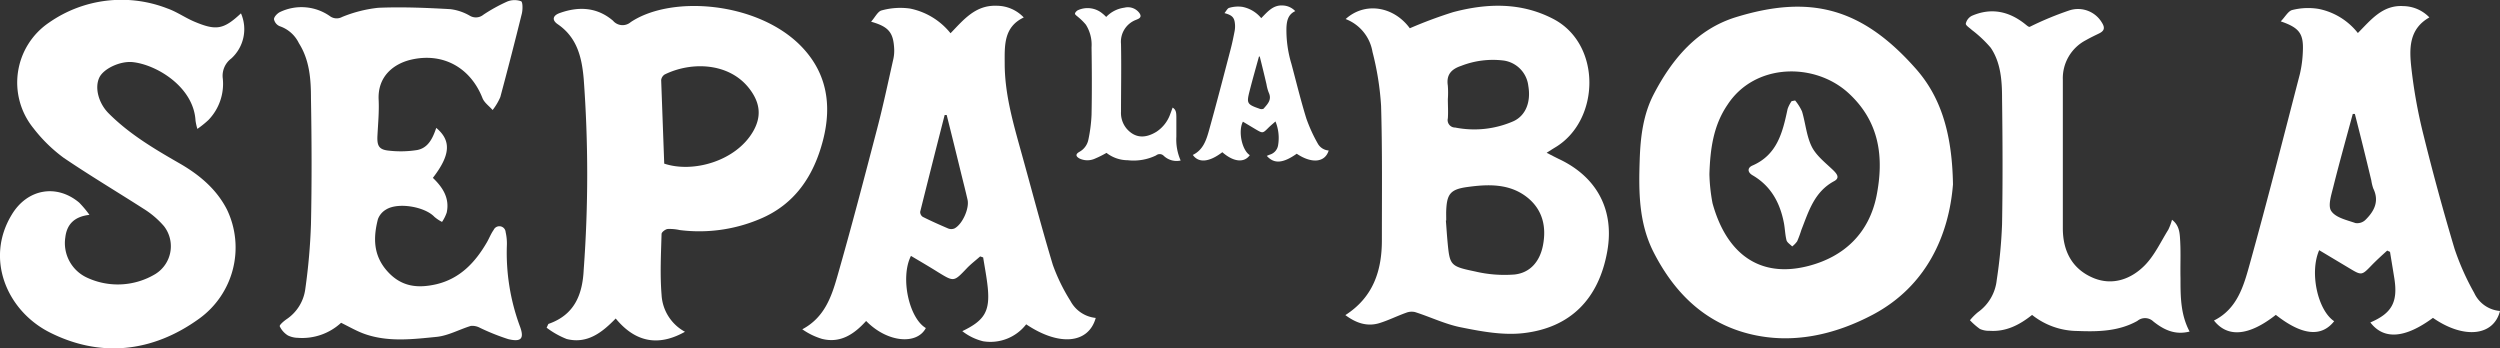
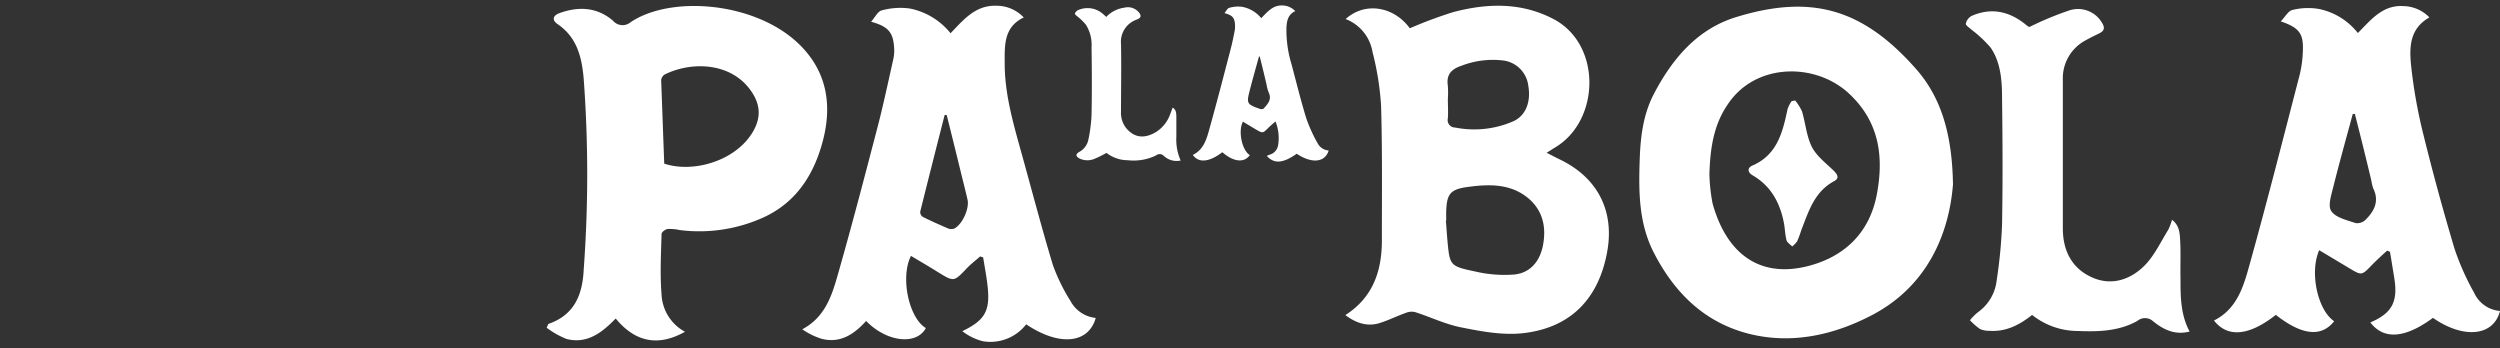
<svg xmlns="http://www.w3.org/2000/svg" viewBox="0 0 442.17 61.59">
  <rect x="0" y="0" width="442.17" height="61.59" fill="#333333" stroke="none" />
  <defs>
    <style>.cls-1{fill:#fff;}</style>
  </defs>
  <g id="Capa_2" data-name="Capa 2">
    <g id="Capa_1-2" data-name="Capa 1">
      <path class="cls-1" d="M121.15,58.68c-3.88,2.18-8.23,2.54-12.25-2.35-2.37,2.44-5,4.55-8.67,3.63a15,15,0,0,1-3.55-2c.25-.51.28-.66.35-.68,4.57-1.59,6-5.16,6.21-9.6a230,230,0,0,0,0-33.72c-.33-3.8-1.15-7.32-4.6-9.68-1.08-.74-.88-1.56.43-2,3.34-1.18,6.56-1,9.35,1.38a2.21,2.21,0,0,0,3.15.24c7.17-4.77,22-3.57,29.73,3.88,4.93,4.78,5.9,10.66,4.27,17s-5,11.35-11.07,13.91a27.47,27.47,0,0,1-14.28,2,8.28,8.28,0,0,0-2.14-.19c-.41.06-1.07.56-1.07.88-.1,3.58-.29,7.19,0,10.75A7.91,7.91,0,0,0,121.15,58.68Zm-3.67-29.74c5.12,1.71,12.67-.46,15.7-5.66,1.56-2.68,1.27-5.09-.61-7.56-3.54-4.65-10.24-4.89-15-2.55a1.36,1.36,0,0,0-.63,1C117.12,19.11,117.3,24,117.48,28.94Z" />
-       <path class="cls-1" d="M42.62,2.36a7,7,0,0,1-1.73,8,3.8,3.8,0,0,0-1.48,3.57,9.21,9.21,0,0,1-2.56,7.31,18.16,18.16,0,0,1-1.94,1.56,9.72,9.72,0,0,1-.33-1.49c-.34-5.9-6.82-9.85-11.08-10.32-2.21-.24-5.15,1.13-5.92,2.7-.87,1.78-.18,4.54,1.64,6.36,3.64,3.65,8,6.24,12.44,8.79,3.5,2,6.6,4.54,8.48,8.22a15.51,15.51,0,0,1-4.91,19.3c-8.3,6-17.55,6.95-26.52,2.39C1.21,54.91-2.66,45.78,2.06,38,4.8,33.4,10,32.48,14,35.83A18.31,18.31,0,0,1,15.82,38c-2.68.31-4,1.68-4.27,4a6.72,6.72,0,0,0,3.85,7.11,12.89,12.89,0,0,0,12.09-.65A5.78,5.78,0,0,0,29,40a15.65,15.65,0,0,0-3.63-3.09c-4.68-3-9.51-5.88-14.11-9A26.78,26.78,0,0,1,5.9,22.66,12.8,12.8,0,0,1,8.67,4,22.37,22.37,0,0,1,29.59,1.49c1.66.58,3.14,1.64,4.77,2.33C38.26,5.47,39.55,5.22,42.62,2.36Z" />
      <path class="cls-1" d="M154.07,3.84c.71-.8,1.19-1.84,1.87-2a12.4,12.4,0,0,1,5-.33,12.31,12.31,0,0,1,7.18,4.37c2.31-2.39,4.4-5,8.13-4.86a6.59,6.59,0,0,1,4.82,2.07c-3.58,1.7-3.38,5-3.37,8.16,0,5.14,1.37,10.07,2.74,15,1.92,6.86,3.71,13.77,5.77,20.59a32.55,32.55,0,0,0,3.12,6.39,5.71,5.71,0,0,0,4.47,3c-1.27,4.57-6.46,5.06-12.3,1.13a8,8,0,0,1-7.62,3,9.75,9.75,0,0,1-3.68-1.79c3.92-1.88,4.92-3.5,4.5-7.72-.18-1.78-.53-3.55-.81-5.32l-.53-.18c-.8.71-1.66,1.36-2.39,2.13-2.26,2.37-2.24,2.39-5.06.66-1.59-1-3.18-1.92-4.79-2.88-1.93,3.82-.35,11,2.63,12.76-1.56,3-6.79,2.61-10.56-1.25-2.09,2.31-4.54,4-7.83,3.16a12.06,12.06,0,0,1-3.46-1.69c3.9-2.07,5.15-5.71,6.18-9.3,2.5-8.71,4.79-17.49,7.08-26.26,1.06-4.06,1.93-8.18,2.85-12.27a7,7,0,0,0,.14-1.82C158,5.77,157.2,4.72,154.07,3.84Zm13.37,16.5-.36,0q-2.19,8.55-4.33,17.12a1.05,1.05,0,0,0,.45.89c1.47.74,3,1.42,4.5,2.06a1.49,1.49,0,0,0,1.1,0c1.4-.7,2.68-3.54,2.33-5.08s-.7-2.9-1.06-4.35Q168.77,25.64,167.44,20.34Z" />
-       <path class="cls-1" d="M77.16,22.62c2.69,2.25,2.52,4.8-.6,8.84,1.73,1.65,3,3.58,2.45,6.13a6.79,6.79,0,0,1-.83,1.66,6.94,6.94,0,0,1-1.34-.89c-1.7-1.81-6.42-2.62-8.54-1.31a3.29,3.29,0,0,0-1.46,1.72C66,42.05,66,45.19,68.53,48S74,51,77.19,50.27c4.18-1,6.86-3.85,8.93-7.42.41-.71.71-1.51,1.19-2.18a1.11,1.11,0,0,1,2.12.38,8.93,8.93,0,0,1,.22,2.31,37.49,37.49,0,0,0,2.24,14.18c.91,2.33.35,3-2,2.44a38.87,38.87,0,0,1-5-2,2.89,2.89,0,0,0-1.6-.34c-2,.6-4,1.73-6.06,1.94-4.22.42-8.52.95-12.67-.49-1.39-.48-2.69-1.24-4.23-2a10.14,10.14,0,0,1-7.66,2.66,4.14,4.14,0,0,1-1.75-.42,3.84,3.84,0,0,1-1.44-1.61c-.1-.23.73-.94,1.23-1.28A7.61,7.61,0,0,0,54,51.09a106.31,106.31,0,0,0,1-11.4c.16-7.43.13-14.86,0-22.29C55,14,54.76,10.63,52.86,7.63a5.86,5.86,0,0,0-3.4-3,1.7,1.7,0,0,1-1-1.23c0-.42.56-1,1-1.24a8.77,8.77,0,0,1,9,.77A2,2,0,0,0,60.51,3a23.41,23.41,0,0,1,6.37-1.62c4.25-.18,8.52,0,12.78.24a9,9,0,0,1,3.43,1.16,2.09,2.09,0,0,0,2.41-.18A28.86,28.86,0,0,1,89.7.28,3.43,3.43,0,0,1,92.16.22c.31.13.31,1.46.14,2.17Q90.47,9.8,88.49,17.17a10.39,10.39,0,0,1-1.36,2.29c-.61-.7-1.48-1.3-1.8-2.12-2.13-5.4-7-8.1-12.65-6.78-3,.71-5.92,2.9-5.71,7.09.1,2.09-.1,4.2-.21,6.3-.1,1.86.26,2.53,2.07,2.7a18.48,18.48,0,0,0,4.93-.11C75.77,26.17,76.55,24.4,77.16,22.62Z" />
      <path class="cls-1" d="M235,26.62c-.64,2.13-3,2.36-5.65.57-2.42,1.7-4,1.84-5.29.38.19-.08.36-.16.53-.22a2.06,2.06,0,0,0,1.46-1.64,7.74,7.74,0,0,0-.46-4.23c-.47.42-.88.75-1.25,1.12-1,1-1,1-2.22.29l-2.29-1.37c-.89,1.71-.15,5.07,1.22,5.92-1,1.41-2.89,1.21-4.86-.52-2.31,1.77-4.19,1.95-5.22.48,1.83-.88,2.39-2.64,2.87-4.36,1.33-4.76,2.57-9.55,3.82-14.34.28-1.06.5-2.15.71-3.23a4.42,4.42,0,0,0,.06-1.15c-.09-1.21-.46-1.63-1.86-2,.32-.38.53-.86.84-.93a5.47,5.47,0,0,1,2.3-.18,5.71,5.71,0,0,1,3.36,2c1.09-1.09,2.07-2.36,3.83-2.24a3.18,3.18,0,0,1,2.19,1c-1.29.59-1.5,1.73-1.56,2.94a20.58,20.58,0,0,0,.88,6.38c.86,3.22,1.65,6.46,2.63,9.64a27,27,0,0,0,2,4.4A2.41,2.41,0,0,0,235,26.62ZM222.81,10h-.14c-.56,2.05-1.15,4.09-1.67,6.15s-.47,2.31,1.69,3.05a1.08,1.08,0,0,0,.37.1c.17,0,.39,0,.48-.14.69-.79,1.44-1.55.86-2.78A7.29,7.29,0,0,1,224,14.9C223.62,13.26,223.22,11.63,222.81,10Z" />
      <path class="cls-1" d="M195.65,3a5.39,5.39,0,0,1,3.21-1.64,2.52,2.52,0,0,1,2.7,1c.29.46.21.76-.28,1l-.35.15a4.14,4.14,0,0,0-2.66,4.25c.08,4,0,8,0,12a4.32,4.32,0,0,0,1,3c1.52,1.74,3.34,1.72,5.26.55a6.21,6.21,0,0,0,2.46-3.17c.14-.35.26-.71.41-1.11.65.39.64,1,.66,1.58,0,1.18,0,2.36,0,3.55a9.16,9.16,0,0,0,.76,4.23,3.3,3.3,0,0,1-3-.84,1,1,0,0,0-1.35-.06,9.14,9.14,0,0,1-5,.85,6.17,6.17,0,0,1-3.77-1.3,17.6,17.6,0,0,1-2,1,3.25,3.25,0,0,1-2.76,0c-.72-.4-.73-.79,0-1.2a3.18,3.18,0,0,0,1.57-2.19,26.7,26.7,0,0,0,.55-4.34c.08-4,.06-8,0-11.94a6.66,6.66,0,0,0-1-4A9.77,9.77,0,0,0,190.67,3c-.21-.19-.56-.41-.54-.6s.31-.51.55-.61a4.11,4.11,0,0,1,4.39.67C195.25,2.6,195.42,2.76,195.65,3Z" />
      <path class="cls-1" d="M345.42,32.62c-.71,8.91-4.63,17.94-14.11,23-6.65,3.53-14.24,5.38-22,3.41-7.87-2-13.19-7.28-16.83-14.4-2.64-5.17-2.66-10.75-2.47-16.32.13-4,.59-8,2.48-11.64,3.24-6.22,7.66-11.51,14.53-13.63,13-4,22.12-1.75,31.61,8.87C343.15,16.88,345.27,23.34,345.42,32.62ZM302.34,30.8a31.1,31.1,0,0,0,.55,5.14c2.43,8.84,8.26,13.37,17,11.09,6.28-1.64,10.65-5.76,12-12.34,1.36-6.85.57-13.19-5-18.27-6-5.44-16.55-5.26-21.35,2.11C303,22.25,302.48,26.46,302.34,30.8Z" />
      <path class="cls-1" d="M238,3.37C241.43.26,246.52,1.13,249.35,5A78.49,78.49,0,0,1,257,2.15c6-1.59,12-1.77,17.69,1.18,8.66,4.47,8.34,18,.36,22.75-.45.27-.89.56-1.5.94.88.45,1.58.82,2.29,1.16,6.7,3.2,9.74,9.09,8.42,16.34-1.5,8.3-6.45,13.44-14.82,14.4-3.56.41-7.33-.28-10.91-1-2.81-.53-5.48-1.84-8.24-2.72a2.67,2.67,0,0,0-1.6.12c-1.61.57-3.16,1.36-4.79,1.85-2.19.64-4.14-.09-5.95-1.44,4.92-3.15,6.48-7.86,6.46-13.33,0-7.89.09-15.78-.14-23.67a50.25,50.25,0,0,0-1.52-9.55A7.54,7.54,0,0,0,238,3.37ZM255.79,39h-.06c.09,1.13.16,2.26.26,3.39.42,4.56.4,4.68,4.89,5.62a22.57,22.57,0,0,0,7,.54c2.76-.3,4.44-2.3,5-5.05.67-3.3,0-6.32-2.65-8.5-3.14-2.56-6.94-2.44-10.66-1.93-3.13.42-3.7,1.28-3.79,4.47C255.78,38,255.79,38.52,255.79,39Zm.29-21.48h0c0,1.14.08,2.28,0,3.4a1.32,1.32,0,0,0,1.31,1.64,17.29,17.29,0,0,0,10.29-1.12c2.17-1,3.12-3.4,2.63-6.24a5.11,5.11,0,0,0-4.42-4.5,15.43,15.43,0,0,0-7.46.95c-1.68.56-2.65,1.52-2.36,3.45A16.27,16.27,0,0,1,256.08,17.53Z" />
      <path class="cls-1" d="M410.19,44.25c-1.75,4-.23,10.66,2.65,12.56q-3.4,4.32-10.32-1.12c-4.72,3.71-8.5,4.1-10.94,1,4.15-2.07,5.27-6.17,6.35-10.07,3.1-11.13,5.94-22.33,8.84-33.51a20.79,20.79,0,0,0,.53-4c.15-3.14-.59-4.2-3.91-5.33.77-.78,1.3-1.8,2-2a11.47,11.47,0,0,1,4.73-.2,11.76,11.76,0,0,1,6.91,4.26c2.31-2.32,4.37-5,8.07-4.76a6.52,6.52,0,0,1,4.58,2C426,5.16,426.13,8.7,426.49,12A89.67,89.67,0,0,0,428.67,24q2.49,10.06,5.46,20a45,45,0,0,0,3.48,7.81A5.5,5.5,0,0,0,442.17,55c-1.13,4.48-6.43,5-11.86,1.22-4.94,3.64-8.69,3.92-11.07.81,3.8-1.62,4.89-3.61,4.25-7.75-.25-1.58-.52-3.16-.77-4.73l-.5-.23c-1,.9-1.94,1.76-2.85,2.7-1.61,1.67-1.71,1.7-3.68.52Zm6.31-24.1h-.37c-1.16,4.31-2.37,8.6-3.45,12.93-.35,1.42-1,3.37-.33,4.28.8,1.15,2.73,1.56,4.25,2.09a2.08,2.08,0,0,0,1.74-.53c1.58-1.54,2.53-3.32,1.41-5.6a7.85,7.85,0,0,1-.34-1.41Q418,26,416.5,20.15Z" />
      <path class="cls-1" d="M359.41,55.7c-2.27,1.81-4.65,3-7.51,2.81a3.92,3.92,0,0,1-1.72-.33,12.14,12.14,0,0,1-1.76-1.54,10.37,10.37,0,0,1,1.4-1.41,8,8,0,0,0,3.34-5.72,85.57,85.57,0,0,0,.94-9.83c.13-7.41.1-14.82,0-22.23,0-3.14-.21-6.35-2-9a21.2,21.2,0,0,0-3.33-3.14c-.4-.38-1.13-.82-1.08-1.14a2.06,2.06,0,0,1,1.06-1.37c3.4-1.48,6.53-.83,9.39,1.43.38.3.72.64.93.48A56.41,56.41,0,0,1,366,1.84,4.91,4.91,0,0,1,371.76,4c.59.93.42,1.47-.51,1.92-.78.38-1.56.75-2.31,1.18a7.58,7.58,0,0,0-4.09,7q0,13.14,0,26.29c0,4.09,1.71,7.25,5.44,8.79,3.36,1.38,6.65.2,9.07-2.27,1.72-1.76,2.81-4.14,4.14-6.28a10.35,10.35,0,0,0,.66-1.76c1.39,1.06,1.37,2.53,1.45,3.88.11,2.16,0,4.32.05,6.49,0,3.18,0,6.38,1.61,9.4-2.62.67-4.61-.35-6.41-1.78a2.12,2.12,0,0,0-2.83-.1c-3.26,1.83-6.91,1.93-10.54,1.78A13,13,0,0,1,359.41,55.7Z" />
      <path class="cls-1" d="M317.5,17.77a8.6,8.6,0,0,1,1.22,1.94c.62,2.06.78,4.3,1.7,6.19.76,1.55,2.28,2.76,3.6,4,.77.72,1.54,1.52.38,2.14-3.52,1.89-4.5,5.34-5.8,8.64a19.24,19.24,0,0,1-.74,2,4.44,4.44,0,0,1-.88.91c-.34-.36-.86-.66-1-1.08-.25-1-.27-2-.45-3-.68-3.6-2.28-6.6-5.56-8.51-.91-.53-.95-1.33,0-1.73,4.38-1.91,5.33-5.89,6.2-10a5.83,5.83,0,0,1,.71-1.38Z" />
    </g>
  </g>
</svg>